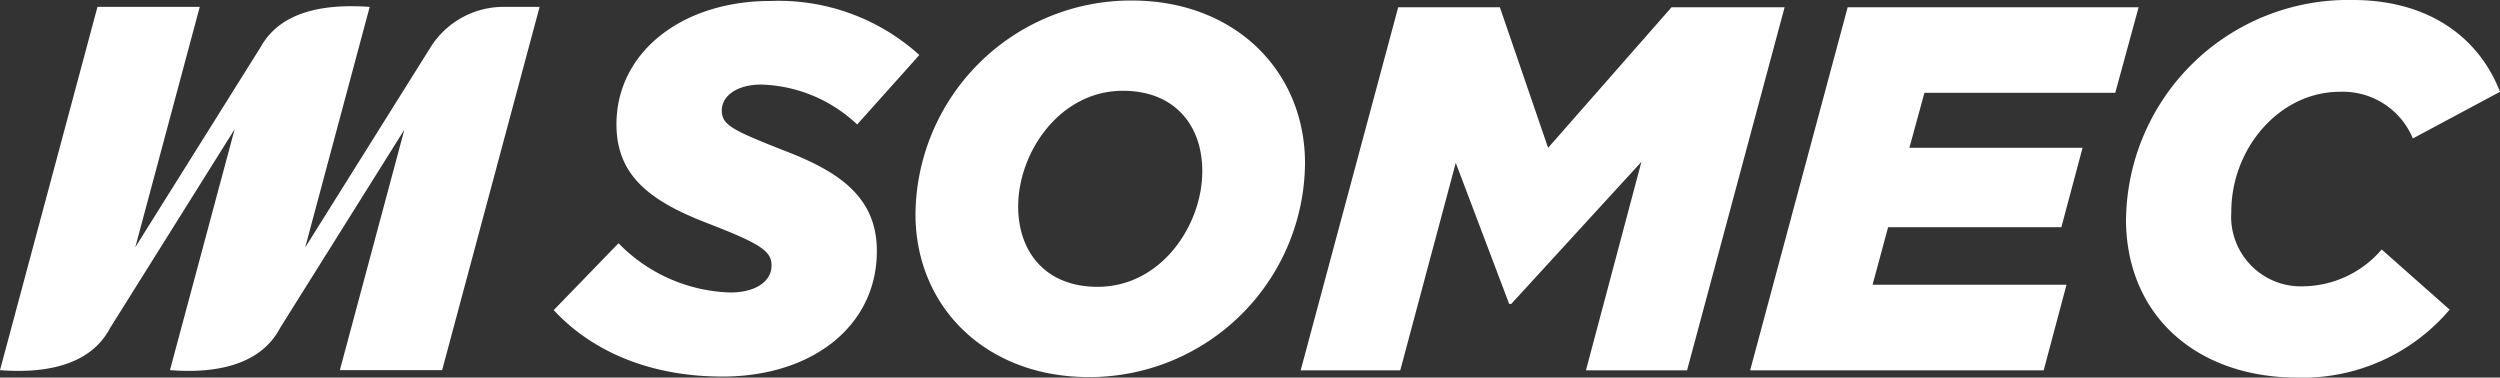
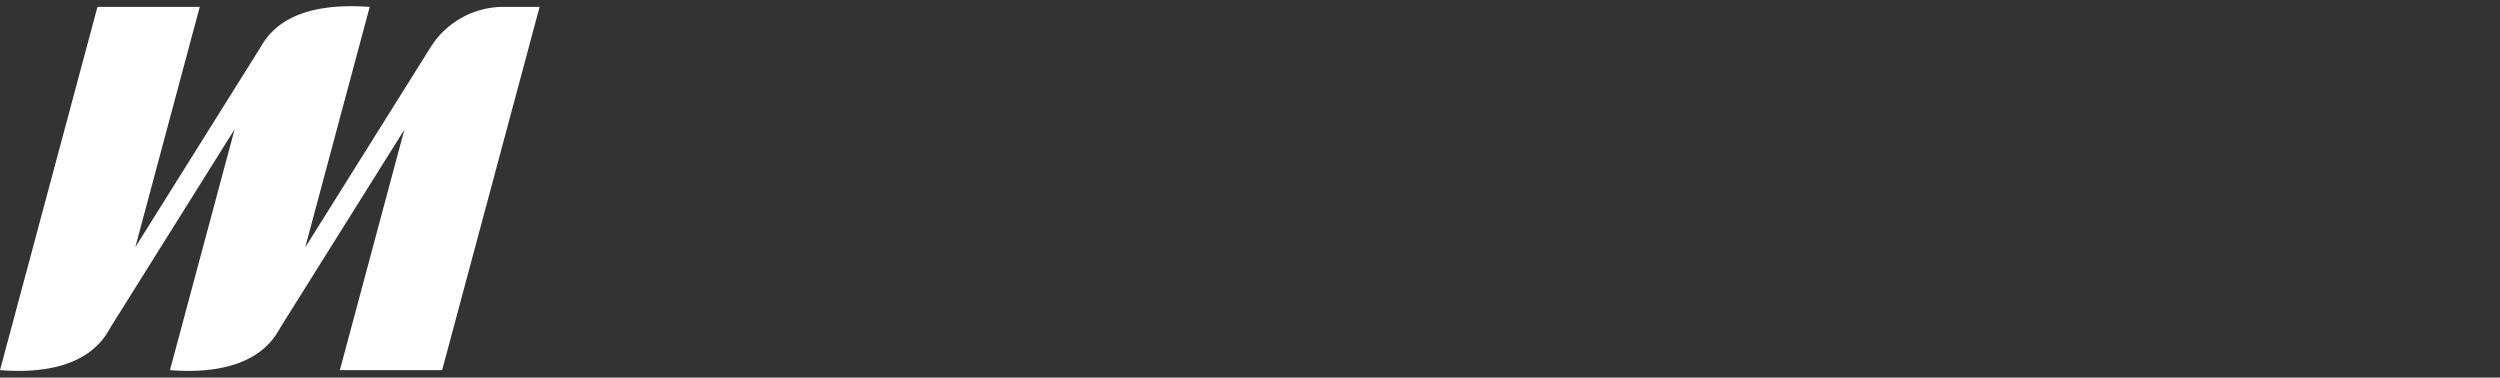
<svg xmlns="http://www.w3.org/2000/svg" width="176.853" height="26.711" viewBox="0 0 176.853 26.711">
  <rect x="0" y="0" width="176.853" height="26.711" fill="#333333" stroke="none" />
  <defs>
    <clipPath id="clip-path">
      <rect id="Rettangolo_1357" data-name="Rettangolo 1357" width="176.853" height="26.711" fill="none" />
    </clipPath>
  </defs>
  <g id="Raggruppa_20095" data-name="Raggruppa 20095" transform="translate(0 0)">
    <g id="Raggruppa_20095-2" data-name="Raggruppa 20095" transform="translate(0 0)" clip-path="url(#clip-path)">
      <path id="Tracciato_20101" data-name="Tracciato 20101" d="M35.623.539a6.1,6.1,0,0,0-5.128,2.8L21.587,17.561,26.153.541c-2.8-.2-6.178.122-7.689,2.8l-8.893,14.2,4.559-17-7.235,0L0,26.237c2.887.227,6.332-.18,7.8-3L16.6,9.191,12.023,26.237c2.89.228,6.333-.186,7.8-3L28.607,9.222,24.042,26.237l7.235,0L38.172.541Z" transform="translate(0 -0.053)" fill="#fff" />
-       <path id="Tracciato_20102" data-name="Tracciato 20102" d="M43.947,21.95l4.586-4.734A11.5,11.5,0,0,0,56.458,20.7c1.687,0,2.9-.734,2.9-1.908,0-.991-.7-1.5-4.293-2.9-4.072-1.541-6.678-3.3-6.678-7.082,0-5.1,4.623-8.732,10.9-8.732A14.846,14.846,0,0,1,69.814,3.9l-4.4,4.915a10.285,10.285,0,0,0-6.788-2.824c-1.724,0-2.788.808-2.788,1.834s.771,1.395,4.292,2.789c3.964,1.5,6.678,3.3,6.678,7.155,0,5.283-4.55,8.878-10.933,8.878-5.027,0-9.172-1.725-11.925-4.7" transform="translate(-4.778 -0.009)" fill="#fff" />
-       <path id="Tracciato_20103" data-name="Tracciato 20103" d="M92.952,12.112c0-3.267-1.981-5.686-5.613-5.686-4.476,0-7.412,4.366-7.412,8.181,0,3.266,1.982,5.687,5.615,5.687,4.513,0,7.41-4.366,7.41-8.182M72.663,15.157A15.247,15.247,0,0,1,87.963.041c7.3,0,12.255,4.989,12.255,11.521a15.249,15.249,0,0,1-15.3,15.116c-7.3,0-12.255-4.99-12.255-11.521" transform="translate(-7.9 -0.004)" fill="#fff" />
-       <path id="Tracciato_20104" data-name="Tracciato 20104" d="M129.47.575l-8.732,9.944L117.325.575h-7.191l-6.9,25.684h7.045l3.926-14.676,3.779,9.98h.145l9.21-10.054-3.924,14.75h7.153l6.9-25.684Z" transform="translate(-11.223 -0.062)" fill="#fff" />
-       <path id="Tracciato_20105" data-name="Tracciato 20105" d="M145.809.575l-6.9,25.684h20.766l1.614-6.054H147.57l1.1-4.073h12.255l1.5-5.613H150.174l1.064-3.89h13.5L166.391.575Z" transform="translate(-15.102 -0.062)" fill="#fff" />
-       <path id="Tracciato_20106" data-name="Tracciato 20106" d="M168.744,15.483A15.716,15.716,0,0,1,184.778,0c5.247,0,8.88,2.531,10.42,6.494l-6.164,3.3a5.362,5.362,0,0,0-5.174-3.3c-4.256,0-7.669,4-7.669,8.475a4.932,4.932,0,0,0,5.137,5.284,7.415,7.415,0,0,0,5.5-2.605l4.807,4.256a13.625,13.625,0,0,1-10.751,4.808c-7.117,0-12.145-4.367-12.145-11.228" transform="translate(-18.345 0)" fill="#fff" />
    </g>
  </g>
</svg>